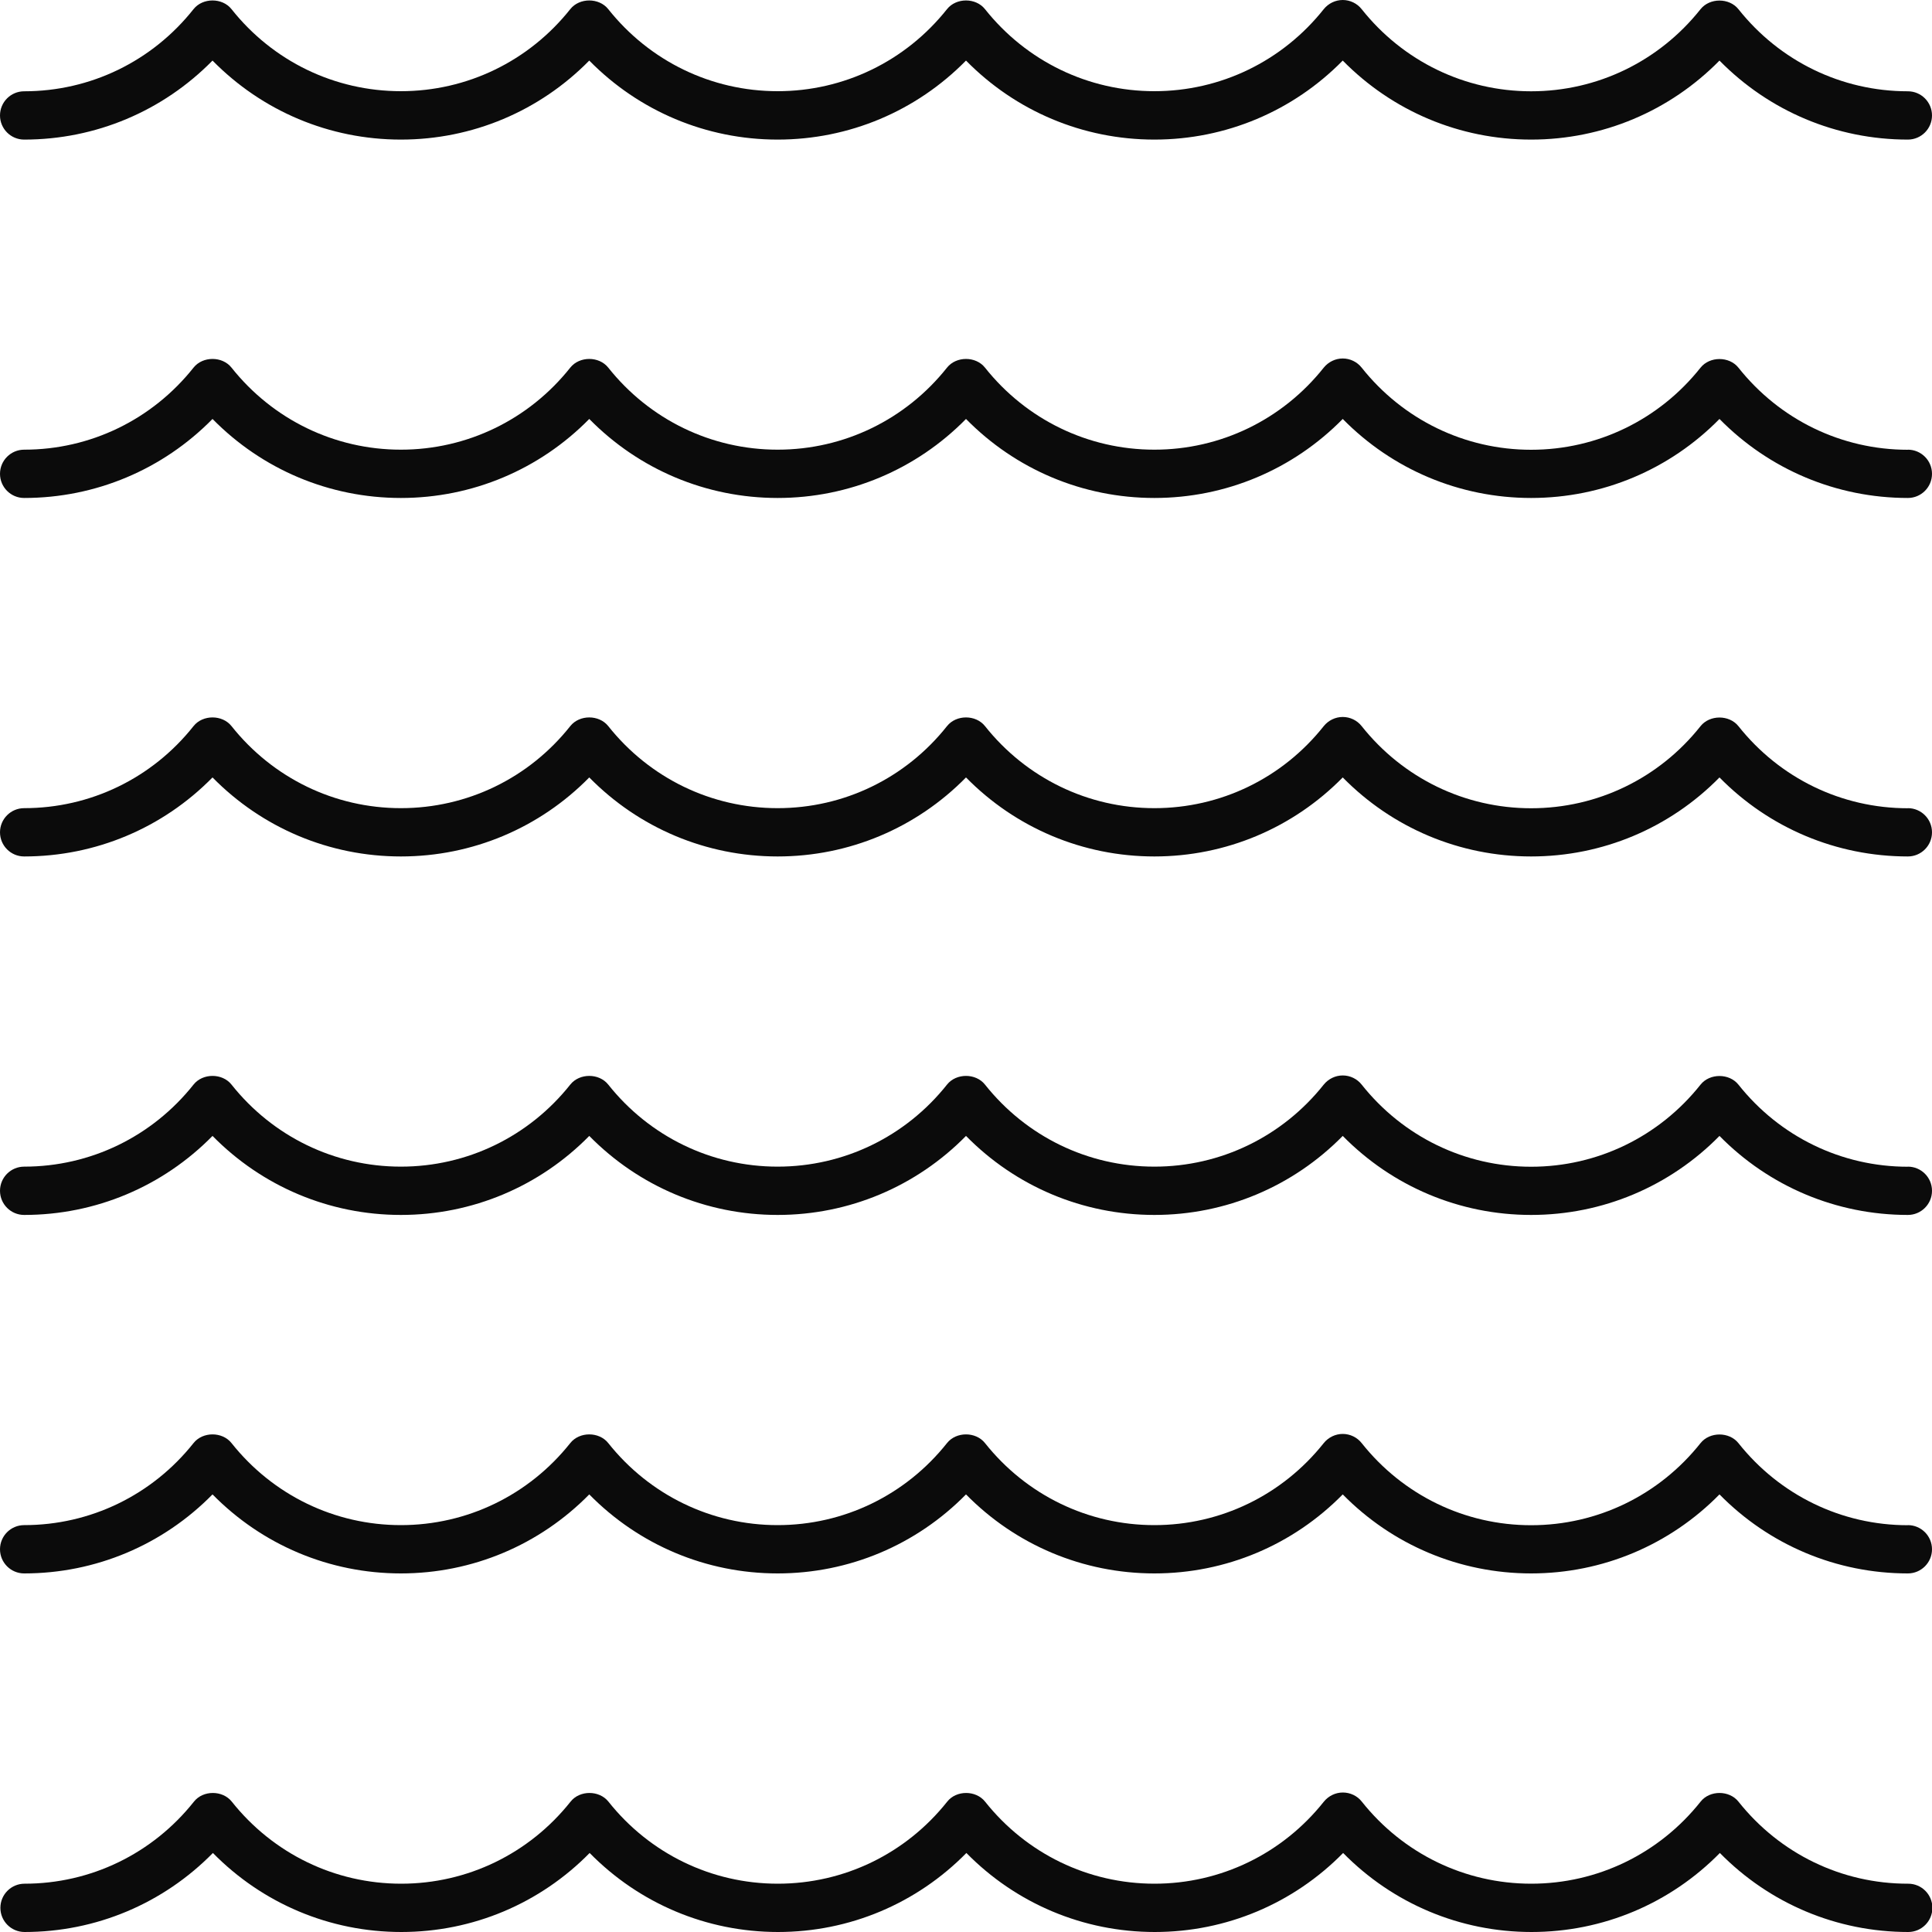
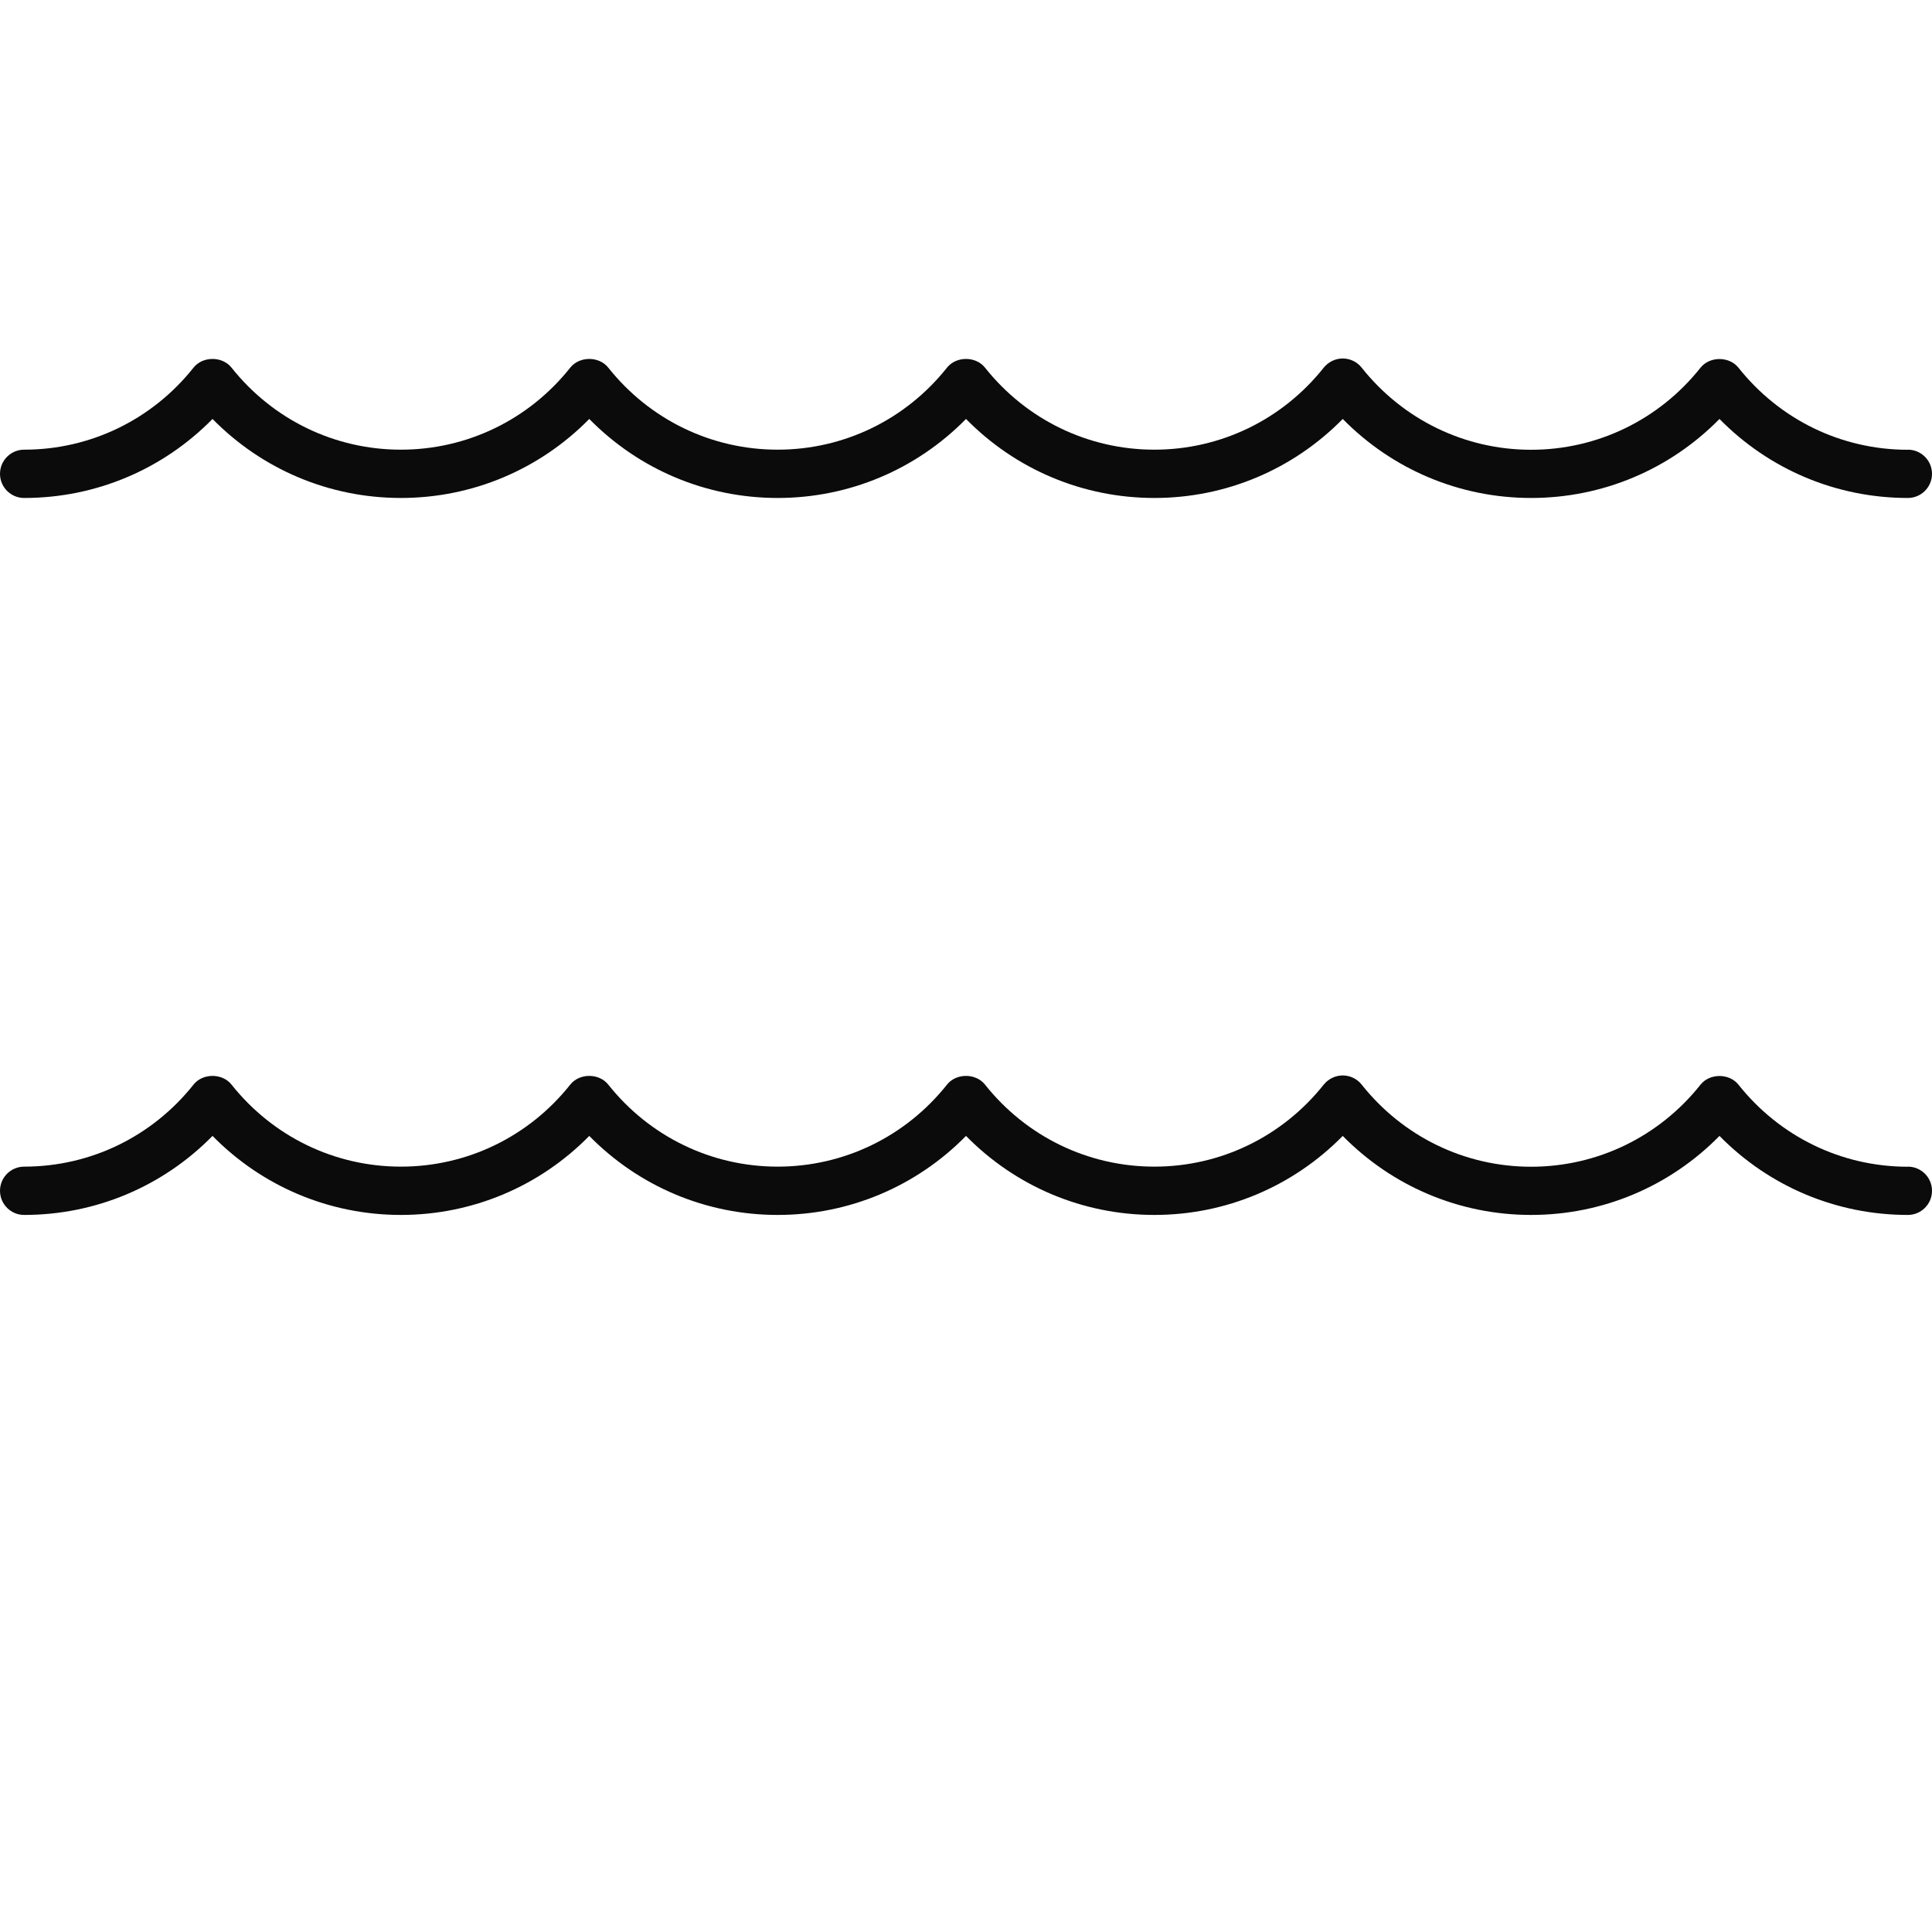
<svg xmlns="http://www.w3.org/2000/svg" id="Layer_2" data-name="Layer 2" viewBox="0 0 200 200">
  <defs>
    <style>
      .cls-1 {
        fill: #0b0b0b;
        stroke-width: 0px;
      }
    </style>
  </defs>
  <g id="Layer_1-2" data-name="Layer 1">
    <g>
      <path class="cls-1" d="m197.5,120.78c-6.86,0-13.25-3.1-17.54-8.5-.95-1.19-2.97-1.19-3.92,0-4.29,5.4-10.69,8.5-17.54,8.5s-13.25-3.1-17.54-8.5c-.47-.6-1.2-.95-1.96-.95s-1.48.35-1.96.94c-4.29,5.4-10.69,8.5-17.54,8.5s-13.25-3.1-17.54-8.5c-.95-1.19-2.97-1.19-3.92,0-4.29,5.4-10.69,8.5-17.54,8.5s-13.25-3.1-17.54-8.5c-.95-1.19-2.97-1.19-3.92,0-4.29,5.4-10.69,8.5-17.54,8.5s-13.25-3.1-17.54-8.5c-.95-1.19-2.97-1.19-3.92,0-4.29,5.4-10.69,8.5-17.54,8.5-1.38,0-2.5,1.12-2.5,2.5s1.12,2.5,2.5,2.5c7.4,0,14.36-2.95,19.5-8.18,5.14,5.23,12.1,8.18,19.5,8.18s14.36-2.95,19.5-8.18c5.14,5.23,12.1,8.18,19.5,8.18s14.36-2.95,19.5-8.18c5.14,5.23,12.1,8.18,19.5,8.18s14.36-2.95,19.5-8.18c5.14,5.23,12.1,8.18,19.5,8.18s14.36-2.95,19.5-8.18c5.14,5.23,12.1,8.18,19.5,8.18,1.38,0,2.5-1.12,2.5-2.5s-1.12-2.5-2.5-2.5Z" />
      <path class="cls-1" d="m197.5,46.56c-6.86,0-13.25-3.1-17.54-8.5-.95-1.19-2.97-1.19-3.92,0-4.29,5.4-10.69,8.5-17.54,8.5s-13.25-3.1-17.54-8.5c-.47-.6-1.2-.95-1.96-.95s-1.48.35-1.96.94c-4.29,5.4-10.69,8.5-17.54,8.5s-13.25-3.1-17.54-8.5c-.95-1.19-2.97-1.19-3.92,0-4.29,5.4-10.69,8.5-17.54,8.5s-13.25-3.1-17.54-8.5c-.95-1.19-2.97-1.19-3.92,0-4.29,5.4-10.69,8.5-17.54,8.5s-13.25-3.1-17.54-8.5c-.95-1.19-2.97-1.19-3.92,0-4.29,5.4-10.69,8.5-17.54,8.5-1.38,0-2.5,1.12-2.5,2.5s1.12,2.5,2.5,2.5c7.4,0,14.36-2.95,19.5-8.18,5.14,5.23,12.1,8.18,19.5,8.18s14.36-2.95,19.5-8.18c5.14,5.23,12.1,8.18,19.5,8.18s14.36-2.95,19.5-8.18c5.14,5.23,12.1,8.18,19.5,8.18s14.36-2.95,19.5-8.18c5.14,5.23,12.1,8.18,19.5,8.18s14.36-2.95,19.5-8.18c5.14,5.23,12.1,8.18,19.5,8.18,1.38,0,2.5-1.12,2.5-2.5s-1.12-2.5-2.5-2.5Z" />
-       <path class="cls-1" d="m197.5,9.45c-6.86,0-13.25-3.1-17.54-8.5-.95-1.19-2.97-1.19-3.92,0-4.29,5.4-10.69,8.5-17.54,8.5s-13.25-3.1-17.54-8.5c-.47-.6-1.2-.95-1.96-.95s-1.48.35-1.96.94c-4.29,5.4-10.69,8.5-17.54,8.5s-13.25-3.1-17.54-8.5c-.95-1.19-2.97-1.19-3.92,0-4.29,5.4-10.69,8.5-17.54,8.5s-13.25-3.1-17.54-8.5c-.95-1.19-2.97-1.19-3.92,0-4.29,5.4-10.69,8.5-17.54,8.5S28.25,6.35,23.96.94c-.95-1.19-2.97-1.19-3.92,0C15.75,6.35,9.36,9.45,2.5,9.45c-1.38,0-2.5,1.12-2.5,2.5s1.12,2.5,2.5,2.5c7.4,0,14.36-2.95,19.5-8.18,5.14,5.23,12.1,8.18,19.5,8.18s14.36-2.95,19.5-8.18c5.14,5.23,12.1,8.18,19.5,8.18s14.36-2.95,19.5-8.18c5.14,5.23,12.1,8.18,19.5,8.18s14.36-2.95,19.5-8.18c5.14,5.23,12.1,8.18,19.5,8.18s14.36-2.95,19.5-8.18c5.14,5.23,12.1,8.18,19.5,8.18,1.38,0,2.5-1.12,2.5-2.5s-1.12-2.5-2.5-2.5Z" />
-       <path class="cls-1" d="m197.5,83.67c-6.86,0-13.25-3.1-17.54-8.5-.95-1.19-2.97-1.19-3.92,0-4.29,5.41-10.69,8.5-17.54,8.5s-13.25-3.1-17.54-8.5c-.47-.6-1.2-.95-1.96-.95s-1.48.35-1.96.94c-4.29,5.41-10.69,8.5-17.54,8.5s-13.25-3.1-17.54-8.5c-.95-1.19-2.97-1.19-3.92,0-4.29,5.41-10.69,8.5-17.54,8.5s-13.25-3.1-17.54-8.5c-.95-1.19-2.97-1.19-3.92,0-4.29,5.41-10.69,8.5-17.54,8.5s-13.25-3.1-17.54-8.5c-.95-1.19-2.97-1.19-3.92,0-4.29,5.41-10.69,8.5-17.54,8.5-1.38,0-2.5,1.12-2.5,2.5s1.12,2.5,2.5,2.5c7.4,0,14.36-2.95,19.5-8.18,5.14,5.23,12.1,8.18,19.5,8.18s14.36-2.95,19.5-8.18c5.14,5.23,12.1,8.18,19.5,8.18s14.36-2.95,19.5-8.18c5.14,5.23,12.1,8.18,19.5,8.18s14.36-2.95,19.5-8.18c5.14,5.23,12.1,8.18,19.5,8.18s14.36-2.95,19.5-8.18c5.14,5.23,12.1,8.18,19.5,8.18,1.38,0,2.5-1.12,2.5-2.5s-1.12-2.5-2.5-2.5Z" />
-       <path class="cls-1" d="m197.5,157.89c-6.86,0-13.25-3.1-17.54-8.5-.95-1.19-2.97-1.19-3.92,0-4.29,5.4-10.69,8.5-17.54,8.5s-13.25-3.1-17.54-8.5c-.47-.6-1.2-.95-1.96-.95s-1.48.35-1.96.94c-4.29,5.4-10.69,8.5-17.54,8.5s-13.25-3.1-17.54-8.5c-.95-1.19-2.97-1.19-3.92,0-4.29,5.4-10.69,8.5-17.54,8.5s-13.25-3.1-17.54-8.5c-.95-1.19-2.97-1.19-3.92,0-4.29,5.4-10.69,8.5-17.54,8.5s-13.25-3.1-17.54-8.5c-.95-1.19-2.97-1.19-3.92,0-4.29,5.4-10.69,8.5-17.54,8.5-1.38,0-2.5,1.12-2.5,2.5s1.12,2.5,2.5,2.5c7.4,0,14.36-2.95,19.5-8.18,5.14,5.23,12.1,8.18,19.5,8.18s14.36-2.95,19.5-8.18c5.14,5.23,12.1,8.18,19.5,8.18s14.36-2.95,19.5-8.18c5.14,5.23,12.1,8.18,19.5,8.18s14.36-2.95,19.5-8.18c5.14,5.23,12.1,8.18,19.5,8.18s14.36-2.95,19.5-8.18c5.14,5.23,12.1,8.18,19.5,8.18,1.38,0,2.5-1.12,2.5-2.5s-1.12-2.5-2.5-2.5Z" />
-       <path class="cls-1" d="m197.5,195c-6.86,0-13.25-3.1-17.54-8.5-.95-1.19-2.97-1.19-3.91,0-4.29,5.4-10.69,8.5-17.54,8.5s-13.25-3.1-17.54-8.5c-.47-.6-1.2-.94-1.96-.94s-1.48.35-1.96.94c-4.29,5.4-10.69,8.5-17.54,8.5s-13.25-3.1-17.54-8.5c-.95-1.19-2.97-1.19-3.91,0-4.29,5.4-10.69,8.5-17.54,8.5s-13.25-3.1-17.54-8.5c-.95-1.19-2.97-1.19-3.91,0-4.29,5.4-10.69,8.5-17.54,8.5s-13.25-3.1-17.54-8.5c-.95-1.19-2.97-1.19-3.91,0-4.29,5.4-10.69,8.5-17.54,8.5-1.38,0-2.5,1.12-2.5,2.5s1.12,2.5,2.5,2.5c7.4,0,14.36-2.95,19.5-8.18,5.14,5.23,12.1,8.18,19.5,8.18s14.36-2.95,19.5-8.18c5.14,5.23,12.1,8.18,19.5,8.18s14.36-2.95,19.5-8.18c5.14,5.23,12.1,8.18,19.5,8.18s14.36-2.95,19.5-8.18c5.14,5.23,12.1,8.18,19.5,8.18s14.36-2.95,19.5-8.18c5.14,5.23,12.1,8.18,19.5,8.18,1.38,0,2.5-1.12,2.5-2.5s-1.12-2.5-2.5-2.5Z" />
    </g>
  </g>
</svg>